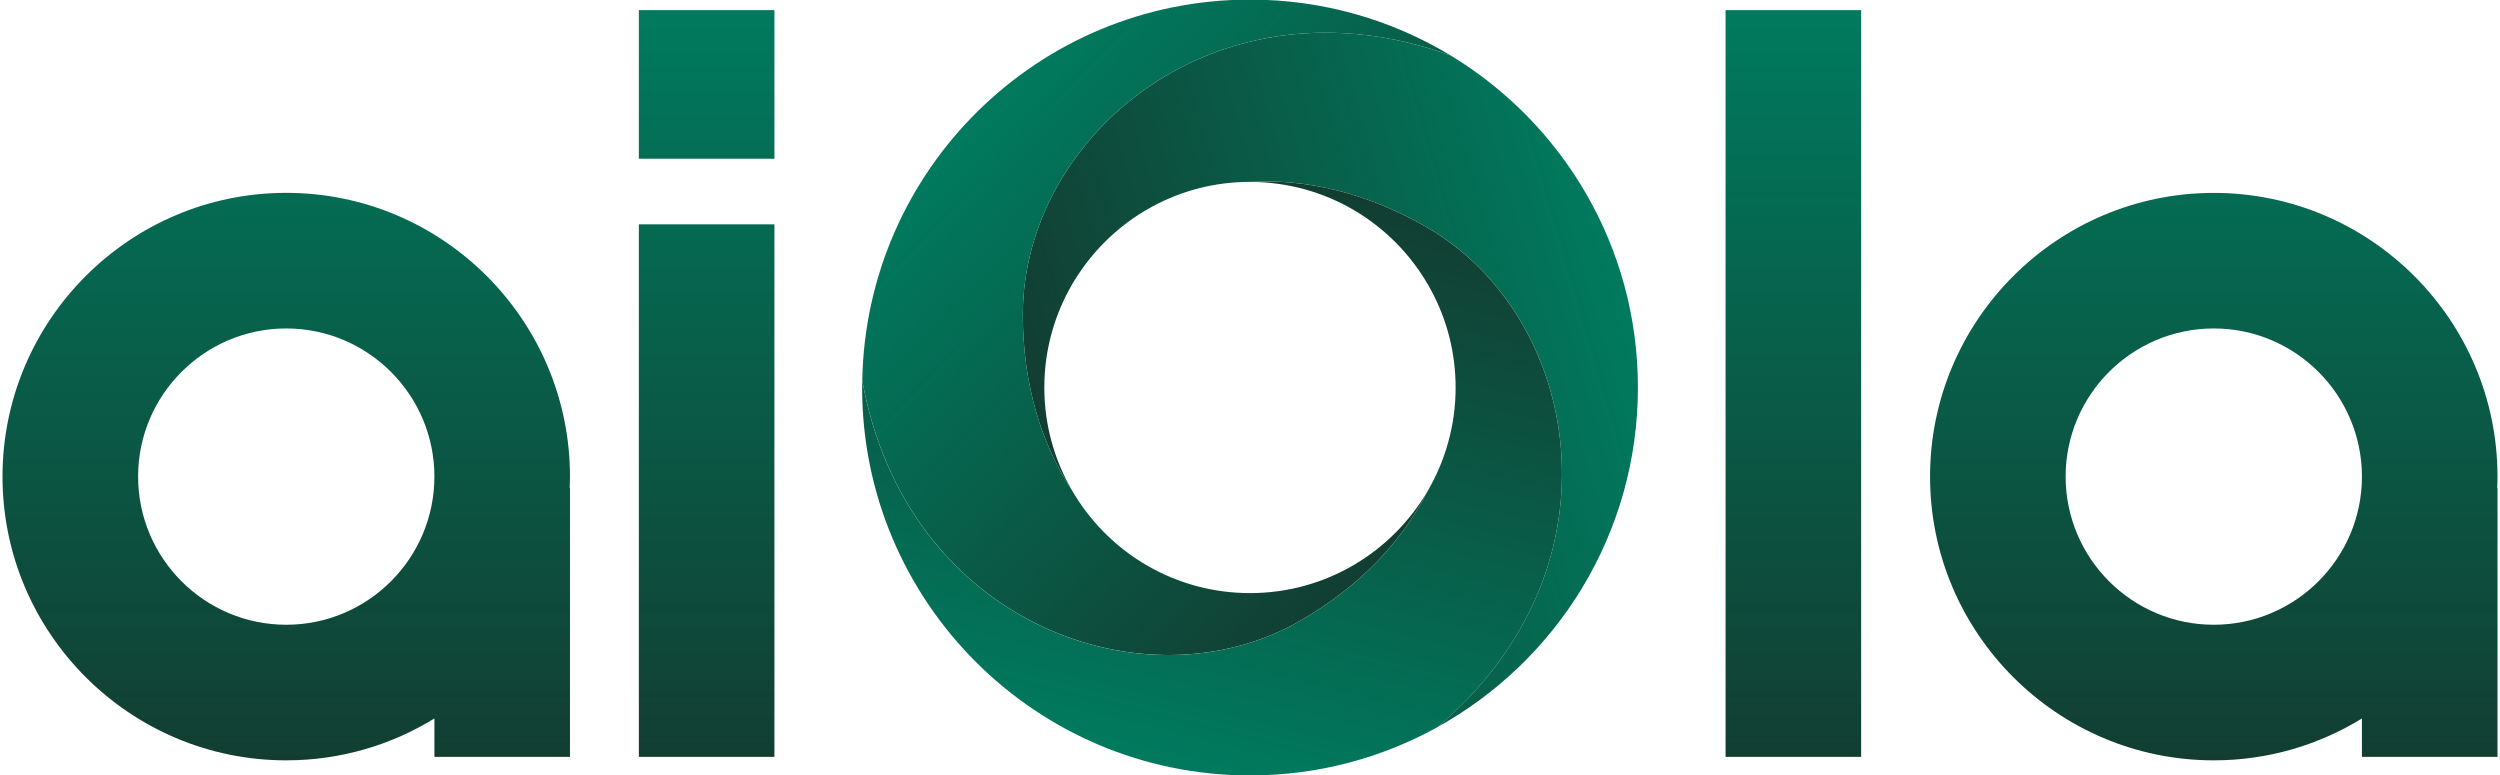
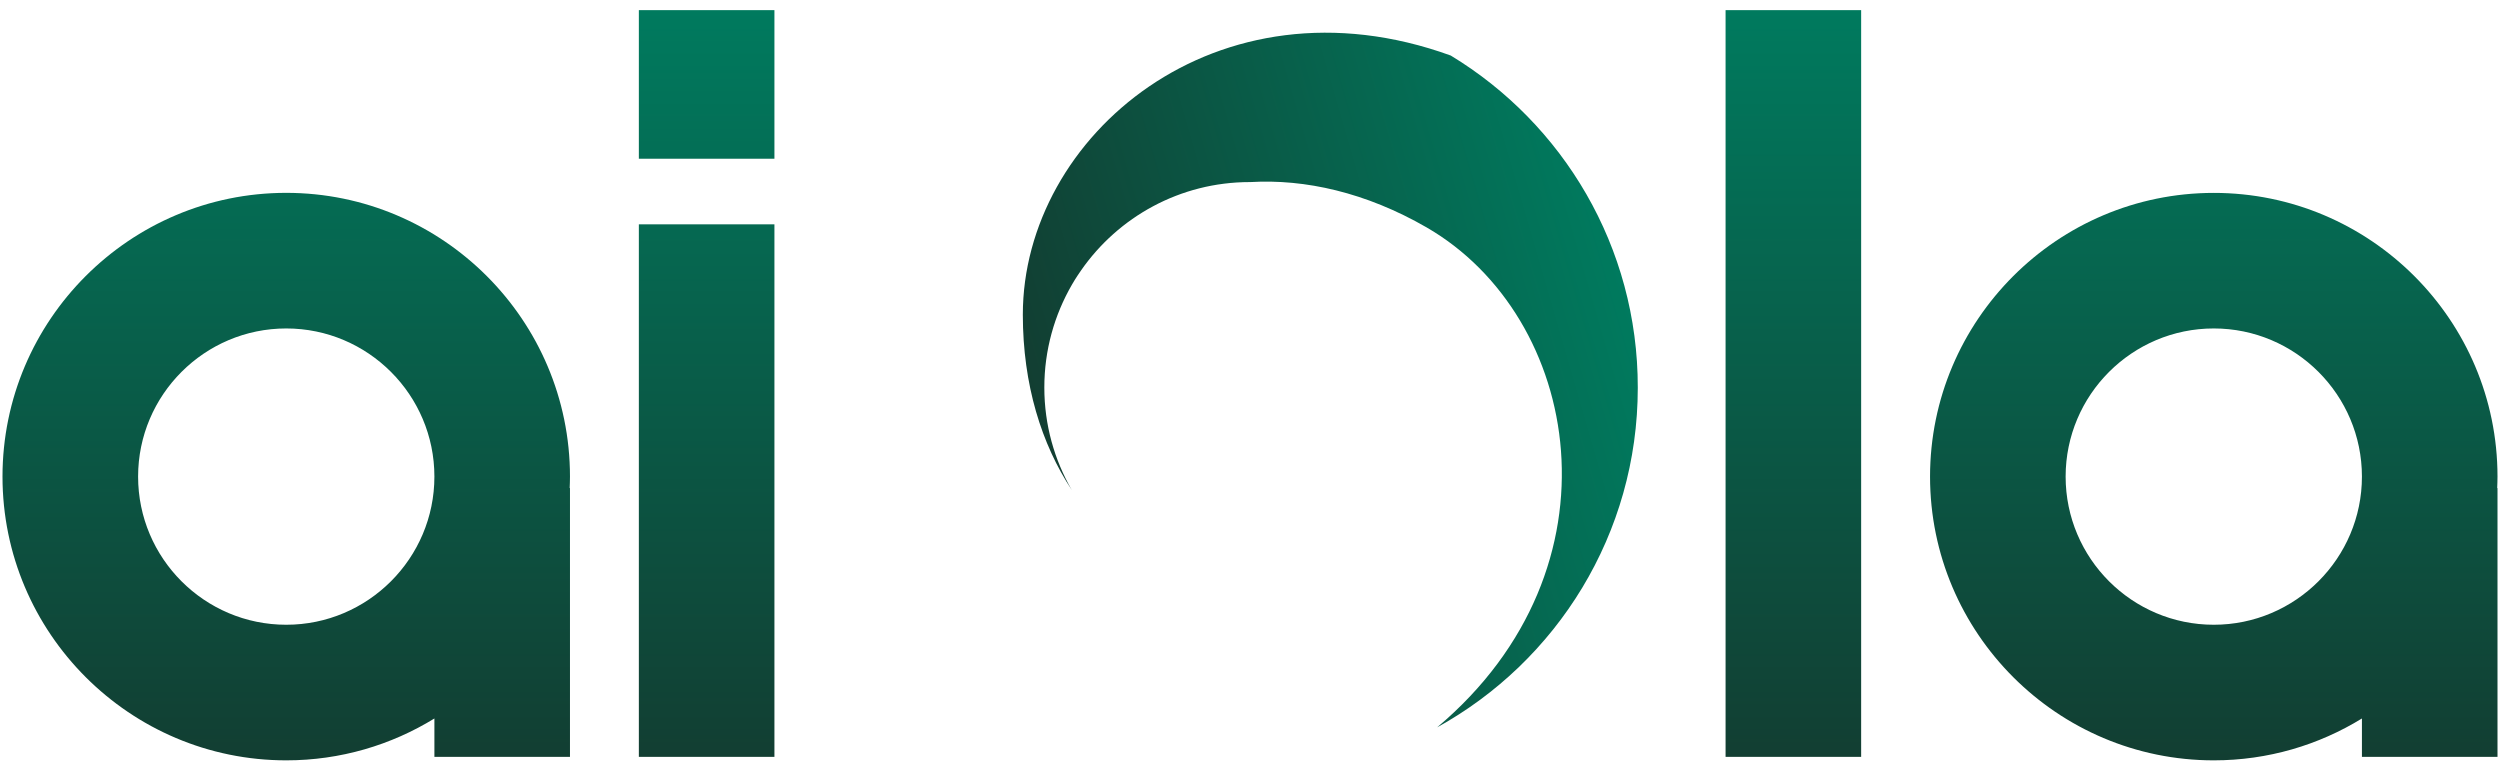
<svg xmlns="http://www.w3.org/2000/svg" version="1.1" id="Layer_1" x="0px" y="0px" viewBox="0 0 1000 310" style="enable-background:new 0 0 1000 310;" xml:space="preserve">
  <style type="text/css">
	.st0{fill:url(#SVGID_1_);}
	.st1{fill:url(#SVGID_2_);}
	.st2{fill:url(#SVGID_3_);}
	.st3{fill:url(#SVGID_4_);}
	.st4{fill:#FFFFFF;}
	.st5{fill:url(#SVGID_5_);}
	.st6{fill:url(#SVGID_6_);}
	.st7{fill:url(#SVGID_7_);}
	.st8{fill:url(#SVGID_8_);}
	.st9{fill:url(#SVGID_9_);}
	.st10{fill:url(#SVGID_10_);}
	.st11{fill:url(#SVGID_11_);}
	.st12{fill:url(#SVGID_12_);}
	.st13{fill:url(#SVGID_13_);}
	.st14{fill:url(#SVGID_14_);}
	.st15{fill:url(#SVGID_15_);}
	.st16{fill:url(#SVGID_16_);}
	.st17{fill:url(#SVGID_17_);}
	.st18{fill:url(#SVGID_18_);}
	.st19{fill:url(#SVGID_19_);}
	.st20{fill:url(#SVGID_20_);}
</style>
  <g>
    <linearGradient id="SVGID_1_" gradientUnits="userSpaceOnUse" x1="500" y1="304.13" x2="500" y2="4.049">
      <stop offset="0" style="stop-color:#123E32" />
      <stop offset="1" style="stop-color:#007A5E" />
    </linearGradient>
    <path class="st0" d="M690.23,4.05h54.23v298.7h-54.23V4.05z M227.99,190.64c0,1.54-0.06,3.06-0.12,4.58h0.12v107.53h-54.23v-15.36   c-17.26,10.61-37.56,16.75-59.26,16.75C51.91,304.13,1,253.22,1,190.64C1,128.06,51.91,77.14,114.49,77.14   C177.08,77.14,227.99,128.06,227.99,190.64z M173.76,190.64c0-32.68-26.58-59.26-59.26-59.26s-59.26,26.58-59.26,59.26   s26.58,59.26,59.26,59.26S173.76,223.31,173.76,190.64z M255.54,302.75h54.23V89.74h-54.23V302.75z M255.54,4.05h54.23v59.44   h-54.23V4.05z M227.99,190.64c0,1.54-0.06,3.06-0.12,4.58h0.12v107.53h-54.23v-15.36c-17.26,10.61-37.56,16.75-59.26,16.75   C51.91,304.13,1,253.22,1,190.64C1,128.06,51.91,77.14,114.49,77.14C177.08,77.14,227.99,128.06,227.99,190.64z M173.76,190.64   c0-32.68-26.58-59.26-59.26-59.26s-59.26,26.58-59.26,59.26s26.58,59.26,59.26,59.26S173.76,223.31,173.76,190.64z M999,190.64   c0,1.54-0.06,3.06-0.12,4.58H999v107.53h-54.23v-15.36c-17.26,10.61-37.56,16.75-59.26,16.75c-62.58,0-113.49-50.91-113.49-113.49   c0-62.58,50.91-113.49,113.49-113.49C948.09,77.14,999,128.06,999,190.64z M944.77,190.64c0-32.68-26.58-59.26-59.26-59.26   c-32.68,0-59.26,26.58-59.26,59.26s26.58,59.26,59.26,59.26C918.18,249.9,944.77,223.31,944.77,190.64z M999,190.64   c0,1.54-0.06,3.06-0.12,4.58H999v107.53h-54.23v-15.36c-17.26,10.61-37.56,16.75-59.26,16.75c-62.58,0-113.49-50.91-113.49-113.49   c0-62.58,50.91-113.49,113.49-113.49C948.09,77.14,999,128.06,999,190.64z M944.77,190.64c0-32.68-26.58-59.26-59.26-59.26   c-32.68,0-59.26,26.58-59.26,59.26s26.58,59.26,59.26,59.26C918.18,249.9,944.77,223.31,944.77,190.64z M999,190.64   c0,1.54-0.06,3.06-0.12,4.58H999v107.53h-54.23v-15.36c-17.26,10.61-37.56,16.75-59.26,16.75c-62.58,0-113.49-50.91-113.49-113.49   c0-62.58,50.91-113.49,113.49-113.49C948.09,77.14,999,128.06,999,190.64z M944.77,190.64c0-32.68-26.58-59.26-59.26-59.26   s-59.26,26.58-59.26,59.26s26.58,59.26,59.26,59.26S944.77,223.31,944.77,190.64z" />
    <g>
      <linearGradient id="SVGID_2_" gradientUnits="userSpaceOnUse" x1="651.632" y1="120.632" x2="421.024" y2="187.448">
        <stop offset="0" style="stop-color:#007A5E" />
        <stop offset="1" style="stop-color:#123E32" />
      </linearGradient>
-       <path class="st1" d="M580.29,22.21c-93.48-33.89-171.16,32.34-171.16,103.64c0,28.07,7.51,51.86,19.59,70.17    c-6.98-12.08-10.99-26.09-10.99-41.01c0-15,4.04-29.03,11.04-41.14c0.05-0.08,0.11-0.19,0.16-0.27c0.67-1.15,1.36-2.27,2.09-3.37    c0-0.03,0.03-0.05,0.05-0.08c0.45-0.7,0.94-1.39,1.42-2.09c14.84-21.33,39.54-35.31,67.5-35.31h0.19    c21.89-1.28,46.22,4.12,70.49,18.12c61.72,35.63,80.25,135.98,4.22,200c47.85-26.41,80.27-77.36,80.27-135.87    C655.17,98.69,625.18,49.4,580.29,22.21z" />
+       <path class="st1" d="M580.29,22.21c-93.48-33.89-171.16,32.34-171.16,103.64c0,28.07,7.51,51.86,19.59,70.17    c-6.98-12.08-10.99-26.09-10.99-41.01c0-15,4.04-29.03,11.04-41.14c0.05-0.08,0.11-0.19,0.16-0.27c0.67-1.15,1.36-2.27,2.09-3.37    c0.45-0.7,0.94-1.39,1.42-2.09c14.84-21.33,39.54-35.31,67.5-35.31h0.19    c21.89-1.28,46.22,4.12,70.49,18.12c61.72,35.63,80.25,135.98,4.22,200c47.85-26.41,80.27-77.36,80.27-135.87    C655.17,98.69,625.18,49.4,580.29,22.21z" />
      <linearGradient id="SVGID_3_" gradientUnits="userSpaceOnUse" x1="394.478" y1="40.901" x2="567.591" y2="207.152">
        <stop offset="0" style="stop-color:#007A5E" />
        <stop offset="1" style="stop-color:#123E32" />
      </linearGradient>
-       <path class="st2" d="M499.99,237.24c-0.96,0-1.9-0.03-2.83-0.05c-29.3-0.99-54.69-17.32-68.43-41.17    c-12.08-18.31-19.59-42.1-19.59-70.17c0-71.29,77.68-137.53,171.16-103.64c-23.44-14.19-50.9-22.37-80.3-22.37    c-84.74,0-153.57,67.95-155.09,152.31c17.54,97.68,113.61,131.7,175.28,96.1c24.3-14.01,41.14-32.43,50.98-52.02    C556.91,220.74,530.39,237.24,499.99,237.24z" />
      <linearGradient id="SVGID_4_" gradientUnits="userSpaceOnUse" x1="453.986" y1="303.502" x2="511.422" y2="70.395">
        <stop offset="0" style="stop-color:#007A5E" />
        <stop offset="1" style="stop-color:#123E32" />
      </linearGradient>
-       <path class="st3" d="M570.67,90.89c-24.27-14.01-48.6-19.41-70.49-18.12c30.37,0.08,56.86,16.6,71.02,41.11h0.03    c0.05,0.11,0.11,0.21,0.16,0.32c0.43,0.75,0.83,1.5,1.26,2.27c6.12,11.49,9.6,24.62,9.6,38.55c0,15.02-4.06,29.08-11.09,41.22    c-9.84,19.59-26.68,38.01-50.98,52.02c-61.67,35.61-157.74,1.58-175.28-96.1c0,0.96-0.05,1.9-0.05,2.86    c0,85.67,69.45,155.15,155.15,155.15c27.16,0,52.69-7,74.9-19.27C650.92,226.87,632.39,126.52,570.67,90.89z" />
    </g>
  </g>
</svg>